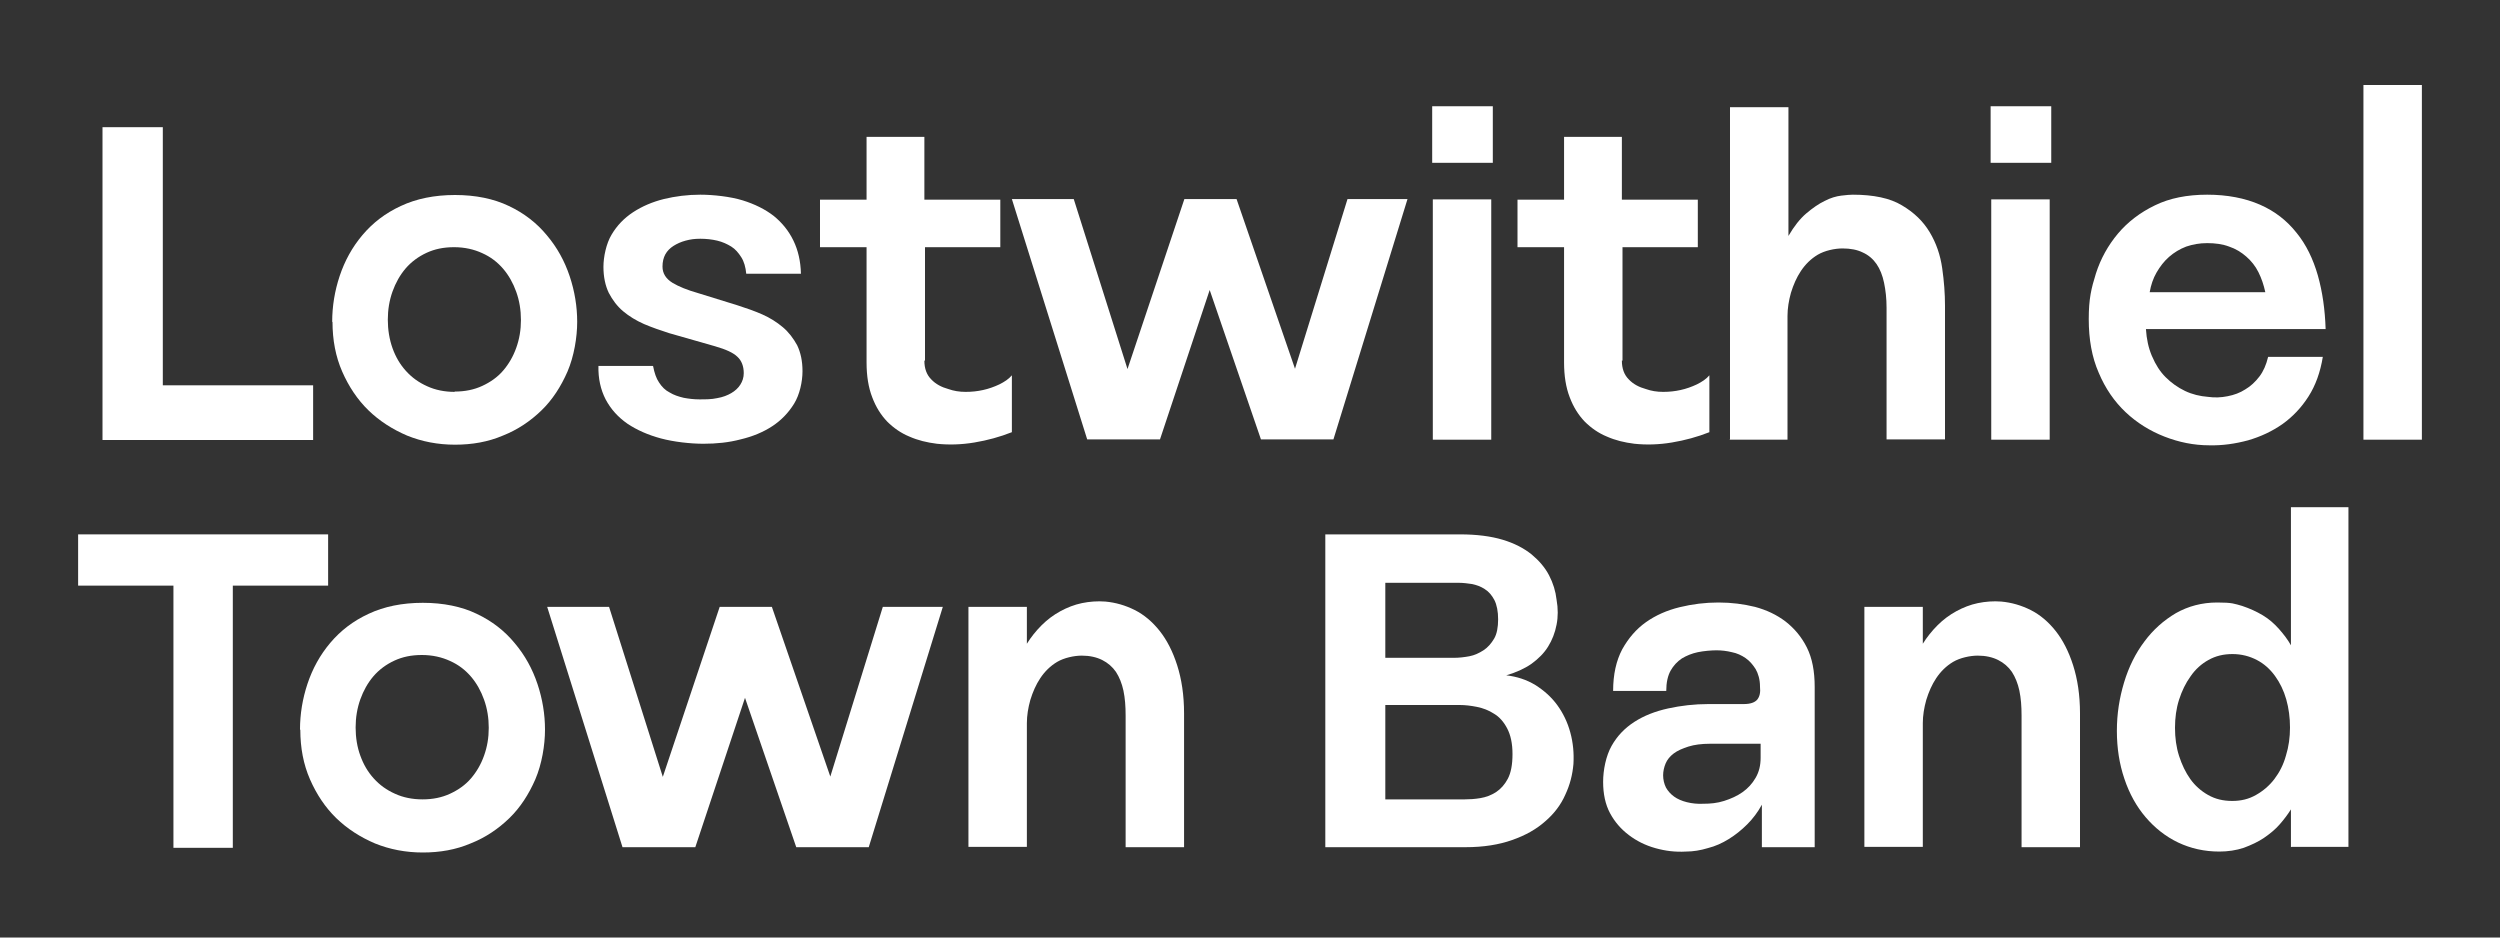
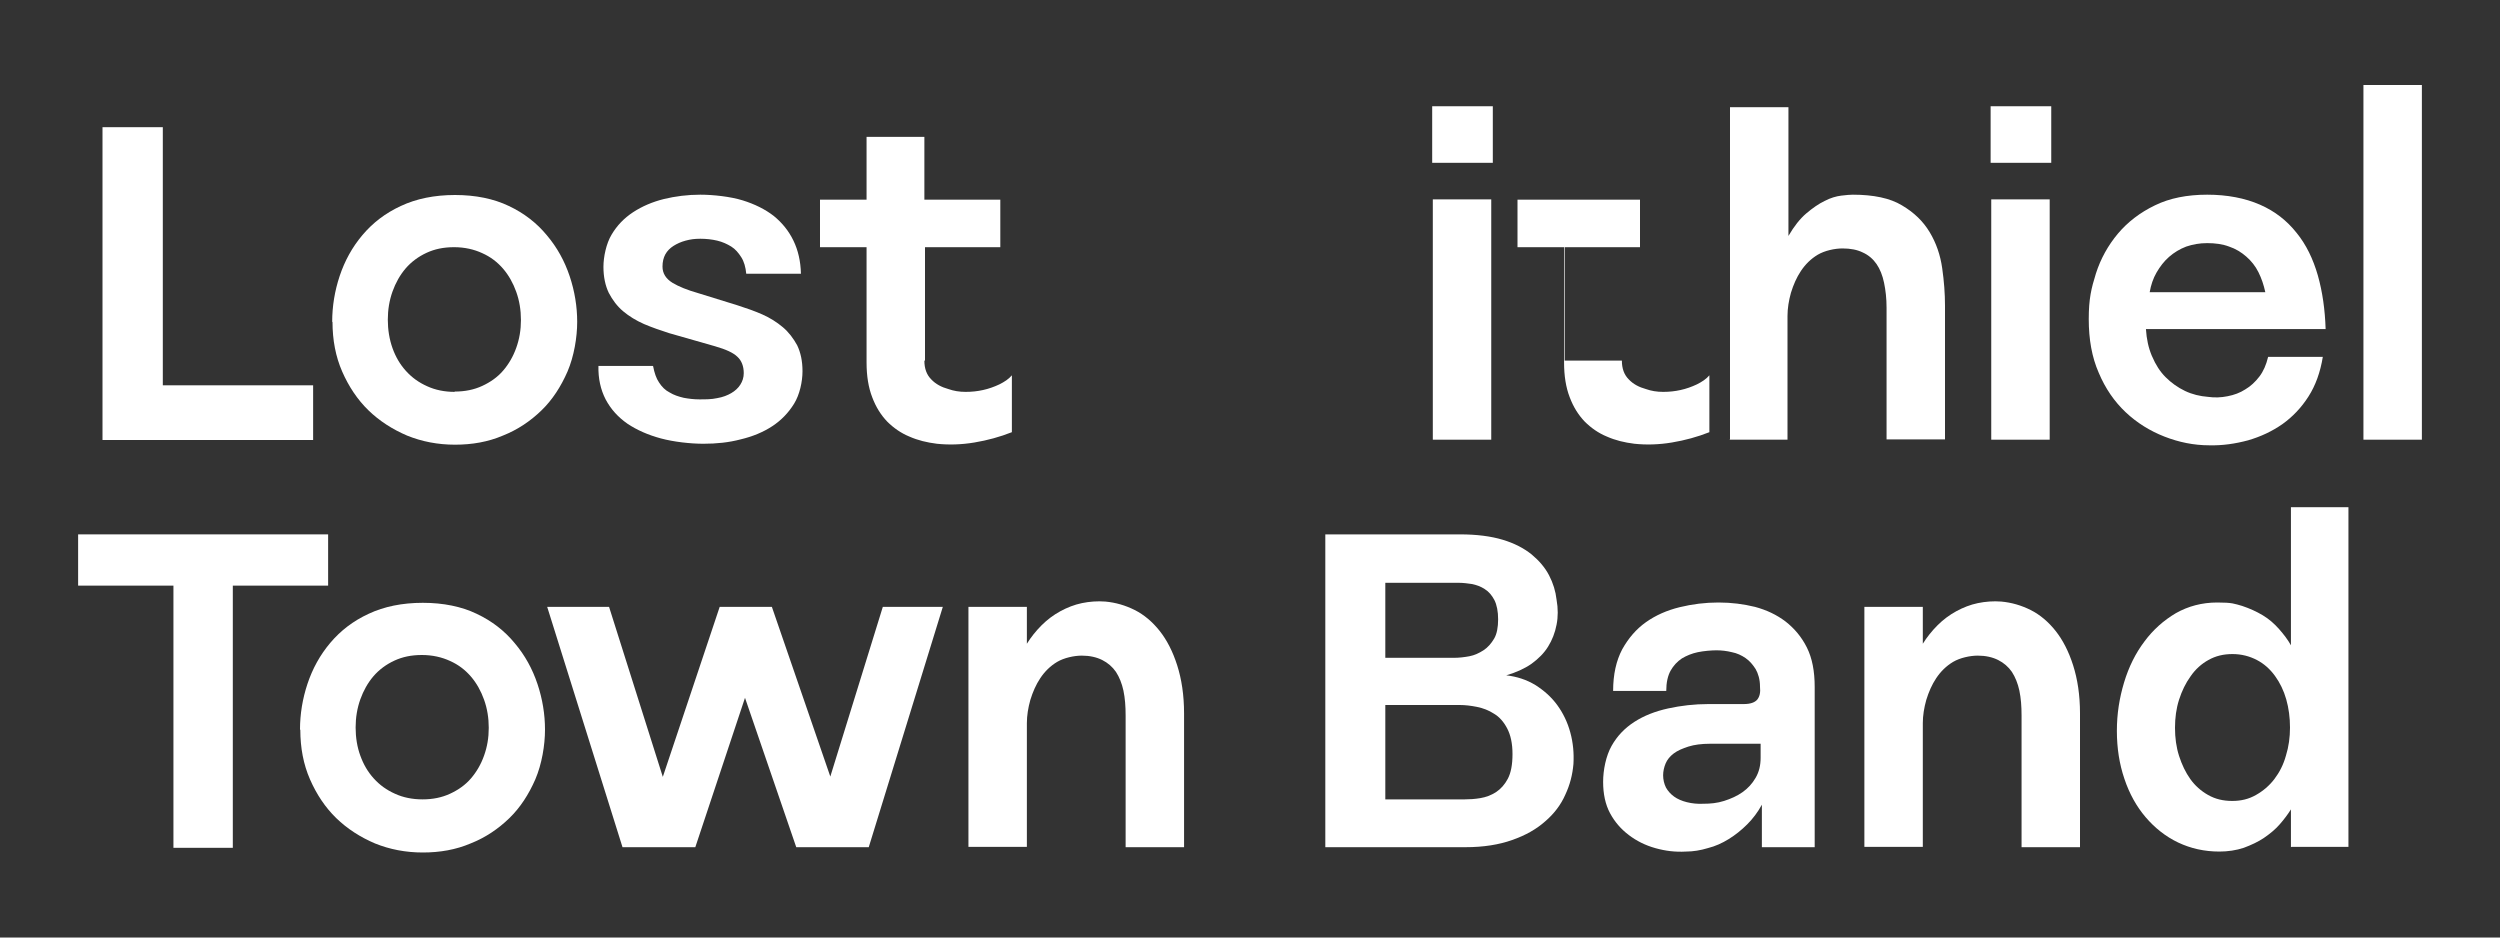
<svg xmlns="http://www.w3.org/2000/svg" id="Layer_1" version="1.1" viewBox="0 0 800 300">
  <rect x="0" y="0" width="800" height="300" fill="#333333" stroke="none" />
  <defs>
    <style>
      .st0 {
        fill: #fff;
      }
    </style>
  </defs>
  <path class="st0" d="M32.8,140.8V40.7h19.3v82.6h48.1v17.5H32.8Z" />
  <path class="st0" d="M106.3,103c0-5,.8-9.9,2.4-14.7,1.6-4.8,4-9.2,7.3-13.1,3.3-3.9,7.3-7,12.3-9.3,4.9-2.3,10.7-3.5,17.3-3.5s12.4,1.2,17.2,3.5c4.9,2.3,9,5.5,12.2,9.4,3.3,3.9,5.7,8.3,7.3,13.1,1.6,4.8,2.4,9.7,2.4,14.6s-1,11-3.1,15.9c-2.1,4.8-4.8,9-8.3,12.4-3.5,3.4-7.6,6.2-12.4,8.1-4.7,2-9.8,2.9-15.3,2.9s-10.6-1-15.3-2.9c-4.7-2-8.9-4.7-12.4-8.1-3.5-3.4-6.3-7.6-8.4-12.4-2.1-4.8-3.1-10.1-3.1-15.9ZM145.5,125.3c3.3,0,6.2-.6,8.8-1.8,2.6-1.2,4.9-2.8,6.7-4.9,1.8-2.1,3.2-4.5,4.2-7.3,1-2.8,1.5-5.7,1.5-8.9s-.5-6.2-1.5-9c-1-2.8-2.4-5.3-4.2-7.4-1.8-2.1-4-3.8-6.7-5-2.6-1.2-5.6-1.9-9-1.9s-6.2.6-8.8,1.8c-2.6,1.2-4.9,2.9-6.7,5-1.8,2.1-3.2,4.6-4.2,7.4-1,2.8-1.5,5.8-1.5,9s.5,6.3,1.5,9.1c1,2.8,2.4,5.2,4.3,7.3,1.9,2.1,4.1,3.7,6.8,4.9,2.6,1.2,5.6,1.8,8.8,1.8Z" />
  <path class="st0" d="M209,117.2c.4,2.1,1,3.9,1.9,5.2.9,1.4,2,2.5,3.4,3.2,1.3.8,2.8,1.3,4.5,1.7,1.6.3,3.3.5,5,.5,2,0,3.9,0,5.7-.4,1.8-.3,3.3-.9,4.5-1.6,1.2-.7,2.2-1.6,2.9-2.7.7-1.1,1.1-2.3,1.1-3.7,0-2.2-.7-4-2-5.2-1.3-1.3-3.7-2.4-7.2-3.4l-14.7-4.2c-2.8-.9-5.4-1.8-8-2.9-2.5-1.1-4.8-2.5-6.7-4.1-1.9-1.6-3.4-3.6-4.6-5.9-1.1-2.3-1.7-5.1-1.7-8.3s.9-7.5,2.6-10.3c1.7-2.9,4-5.3,6.9-7.2,2.9-1.9,6.2-3.3,9.8-4.2,3.7-.9,7.6-1.4,11.7-1.4s9.6.6,13.5,1.8c3.9,1.2,7.3,2.9,10,5,2.7,2.2,4.8,4.8,6.3,7.9,1.5,3.1,2.3,6.6,2.4,10.6h-17.5c-.2-2.1-.7-3.9-1.6-5.3-.9-1.4-1.9-2.6-3.2-3.4s-2.8-1.5-4.5-1.9c-1.7-.4-3.5-.6-5.4-.6s-3.2.2-4.7.6c-1.5.4-2.8,1-3.9,1.7-1.1.7-2,1.6-2.6,2.7-.6,1.1-.9,2.4-.9,3.9,0,2.2,1.1,3.9,3.2,5.2,2,1.2,4.7,2.3,8.2,3.3l12.6,3.9c2.8.9,5.4,1.8,7.9,2.9,2.5,1.1,4.7,2.5,6.6,4.1,1.9,1.6,3.4,3.6,4.6,5.8,1.1,2.3,1.7,5,1.7,8.3s-.9,7.5-2.7,10.4c-1.8,2.9-4.1,5.3-7,7.2-2.9,1.9-6.3,3.3-10.1,4.2-3.8,1-7.7,1.4-11.9,1.4s-9.5-.6-13.6-1.7c-4.1-1.1-7.7-2.7-10.7-4.7-3-2.1-5.3-4.6-7-7.8-1.6-3.1-2.4-6.7-2.3-10.7h17.4Z" />
  <path class="st0" d="M295.8,115.4c0,2.5.7,4.5,2.2,6,1.4,1.5,3.3,2.5,5.5,3.1,1.7.6,3.5.9,5.5.9s3.8-.2,5.6-.6c1.8-.4,3.5-1,5.2-1.8,1.6-.8,3-1.7,4-2.9v18.2c-3.8,1.5-7.8,2.6-12,3.3-4.2.7-8.2.8-12,.4-3.2-.4-6.1-1.1-8.8-2.3-2.7-1.1-5.1-2.8-7.1-4.8-2-2.1-3.6-4.6-4.8-7.8-1.2-3.1-1.8-6.8-1.8-11.1v-36.9h-14.9v-15.2h14.9v-20.1h18.5v20.1h24.3v15.2h-24.1v36.3Z" />
-   <path class="st0" d="M403.5,140.6l-16.4-47.8-15.9,47.8h-23.3l-24.1-76.9h19.8l17.2,54.4,18.2-54.4h16.7l18.7,54.3,16.8-54.3h19.2l-23.7,76.9h-23.3Z" />
  <path class="st0" d="M458.3,52.1v-18.1h19.4v18.1h-19.4ZM458.5,140.6V63.8h18.7v76.9h-18.7Z" />
-   <path class="st0" d="M519,115.4c0,2.5.7,4.5,2.2,6,1.4,1.5,3.3,2.5,5.5,3.1,1.7.6,3.5.9,5.5.9s3.8-.2,5.6-.6c1.8-.4,3.5-1,5.2-1.8,1.6-.8,3-1.7,4-2.9v18.2c-3.8,1.5-7.8,2.6-12,3.3-4.2.7-8.2.8-12,.4-3.2-.4-6.1-1.1-8.8-2.3-2.7-1.1-5.1-2.8-7.1-4.8-2-2.1-3.6-4.6-4.8-7.8-1.2-3.1-1.8-6.8-1.8-11.1v-36.9h-14.9v-15.2h14.9v-20.1h18.5v20.1h24.3v15.2h-24.1v36.3Z" />
+   <path class="st0" d="M519,115.4c0,2.5.7,4.5,2.2,6,1.4,1.5,3.3,2.5,5.5,3.1,1.7.6,3.5.9,5.5.9s3.8-.2,5.6-.6c1.8-.4,3.5-1,5.2-1.8,1.6-.8,3-1.7,4-2.9v18.2c-3.8,1.5-7.8,2.6-12,3.3-4.2.7-8.2.8-12,.4-3.2-.4-6.1-1.1-8.8-2.3-2.7-1.1-5.1-2.8-7.1-4.8-2-2.1-3.6-4.6-4.8-7.8-1.2-3.1-1.8-6.8-1.8-11.1v-36.9h-14.9v-15.2h14.9v-20.1v20.1h24.3v15.2h-24.1v36.3Z" />
  <path class="st0" d="M553.6,140.6V34.3h18.7v41.2c1.8-3.1,3.7-5.5,5.7-7.2,2-1.7,4-3.1,5.9-4,1.9-1,3.7-1.5,5.3-1.7,1.6-.2,2.9-.3,3.7-.3,6.6,0,11.9,1.1,15.7,3.4,3.9,2.3,6.8,5.1,8.9,8.6,2.1,3.5,3.4,7.3,4,11.5.6,4.2.9,8.2.9,12v42.8h-18.7v-42.1c0-3-.3-5.6-.8-8-.5-2.4-1.3-4.4-2.4-6-1.1-1.6-2.6-2.9-4.4-3.7-1.8-.9-4-1.3-6.5-1.3s-5.7.7-7.9,2c-2.2,1.3-4,3.1-5.4,5.2-1.4,2.1-2.4,4.4-3.2,7-.7,2.5-1.1,5-1.1,7.4v39.6h-18.7Z" />
  <path class="st0" d="M637,52.1v-18.1h19.4v18.1h-19.4ZM637.2,140.6V63.8h18.7v76.9h-18.7Z" />
  <path class="st0" d="M688.7,114.1c1.1,2.6,2.5,4.8,4.3,6.6,1.8,1.8,3.9,3.3,6.2,4.4,2.3,1.1,4.8,1.7,7.4,1.9,2.1.3,4.2.2,6.2-.2,2.1-.4,4-1.1,5.7-2.2,1.7-1,3.2-2.4,4.5-4.1,1.3-1.7,2.2-3.8,2.8-6.3h17.5c-.8,4.9-2.3,9.1-4.6,12.7-2.3,3.6-5.1,6.5-8.3,8.8-3.3,2.3-6.9,4-11,5.2-4.1,1.1-8.2,1.7-12.4,1.6-5,0-9.8-1-14.4-2.8-4.6-1.8-8.8-4.4-12.4-7.8-3.6-3.4-6.5-7.6-8.6-12.6-2.2-5-3.2-10.7-3.2-17.2s.8-9.8,2.3-14.6c1.5-4.7,3.9-9,7-12.7s7.1-6.8,11.9-9.1c4.7-2.3,10.3-3.4,16.7-3.4s12.1,1.1,16.9,3.2,8.6,5.1,11.7,9c3.1,3.8,5.3,8.4,6.8,13.6,1.5,5.3,2.3,11,2.5,17.2h-57.5c.2,3.2.8,6,1.9,8.6ZM724.9,93.5c-.5-2.3-1.2-4.4-2.2-6.4-1-2-2.3-3.6-3.9-5-1.6-1.4-3.4-2.5-5.5-3.2-2.1-.8-4.5-1.1-7-1.1s-4.6.4-6.7,1.1c-2.1.8-3.9,1.9-5.5,3.3-1.6,1.4-2.9,3.1-4,5-1.1,1.9-1.8,4-2.2,6.3h37.1Z" />
  <path class="st0" d="M756.3,140.6V27.2h18.7v113.5h-18.7Z" />
  <path class="st0" d="M55.5,271.3v-83.9h-30.5v-16.4h80v16.4h-30.5v83.9h-19.1Z" />
  <path class="st0" d="M96,233.5c0-5,.8-9.9,2.4-14.7,1.6-4.8,4-9.2,7.3-13.1,3.3-3.9,7.3-7,12.3-9.3,4.9-2.3,10.7-3.5,17.3-3.5s12.4,1.2,17.2,3.5c4.9,2.3,9,5.5,12.2,9.4,3.3,3.9,5.7,8.3,7.3,13.1s2.4,9.7,2.4,14.6-1,11-3.1,15.9c-2.1,4.8-4.8,9-8.3,12.4-3.5,3.4-7.6,6.2-12.4,8.1-4.7,2-9.8,2.9-15.3,2.9s-10.6-1-15.3-2.9c-4.7-2-8.9-4.7-12.4-8.1-3.5-3.4-6.3-7.6-8.4-12.4-2.1-4.8-3.1-10.1-3.1-15.9ZM135.2,255.8c3.3,0,6.2-.6,8.8-1.8,2.6-1.2,4.9-2.8,6.7-4.9,1.8-2.1,3.2-4.5,4.2-7.3,1-2.8,1.5-5.7,1.5-8.9s-.5-6.2-1.5-9c-1-2.8-2.4-5.3-4.2-7.4-1.8-2.1-4-3.8-6.7-5-2.6-1.2-5.6-1.9-9-1.9s-6.2.6-8.8,1.8c-2.6,1.2-4.9,2.9-6.7,5-1.8,2.1-3.2,4.6-4.2,7.4-1,2.8-1.5,5.8-1.5,9s.5,6.3,1.5,9c1,2.8,2.4,5.2,4.3,7.3s4.1,3.7,6.8,4.9c2.6,1.2,5.6,1.8,8.8,1.8Z" />
  <path class="st0" d="M254.8,271.1l-16.4-47.8-15.9,47.8h-23.3l-24.1-76.9h19.8l17.2,54.4,18.2-54.4h16.7l18.7,54.3,16.8-54.3h19.2l-23.7,76.9h-23.3Z" />
  <path class="st0" d="M309.9,271.1v-76.9h18.7v11.8c1.3-2.1,2.9-4.1,4.7-5.9,1.8-1.8,3.8-3.3,6-4.5,2.2-1.2,4.5-2.1,6.9-2.6,2.4-.5,5-.7,7.5-.5,3.3.3,6.4,1.2,9.4,2.7s5.7,3.8,8,6.7c2.3,2.9,4.2,6.6,5.6,11,1.4,4.4,2.2,9.5,2.2,15.4v42.8h-18.7v-42.1c0-3-.2-5.6-.7-8-.5-2.3-1.3-4.3-2.4-6-1.1-1.6-2.6-2.9-4.4-3.8-1.8-.9-4-1.4-6.5-1.4s-5.7.7-7.9,2c-2.2,1.3-4,3.1-5.4,5.2-1.4,2.1-2.4,4.4-3.2,7-.7,2.5-1.1,5-1.1,7.4v39.6h-18.7Z" />
  <path class="st0" d="M424.1,271.1v-100.1h43.1c5.4,0,9.9.6,13.6,1.7,3.7,1.1,6.8,2.7,9.3,4.7,2.4,2,4.3,4.2,5.6,6.7,1.3,2.5,2.1,5.1,2.4,7.8.5,2.8.5,5.5,0,8-.5,2.6-1.4,4.9-2.7,7-1.3,2.1-3.1,3.9-5.3,5.5-2.3,1.6-5,2.8-8.1,3.7,3.4.4,6.5,1.4,9.3,3.1,2.7,1.7,5.1,3.8,7,6.4,1.9,2.6,3.3,5.5,4.2,8.8.9,3.3,1.2,6.6,1,10.1-.3,3.4-1.1,6.6-2.6,9.8-1.4,3.2-3.6,6.1-6.4,8.5-2.8,2.5-6.3,4.5-10.6,6-4.2,1.5-9.2,2.3-14.9,2.3h-44.8ZM443.3,210.5h22c1.6,0,3.3-.2,4.9-.5,1.6-.3,3.1-1,4.5-1.9,1.4-.9,2.5-2.2,3.4-3.7s1.3-3.7,1.3-6.2-.4-4.6-1.2-6.2c-.8-1.5-1.8-2.7-3.1-3.5-1.2-.8-2.6-1.3-4-1.6-1.4-.2-2.8-.4-4.2-.4h-23.6v24ZM443.3,255.8h25.4c1.5,0,3.2-.1,5-.4,1.8-.3,3.4-.9,5-1.9,1.5-1,2.8-2.4,3.8-4.3,1-1.9,1.5-4.5,1.5-7.9s-.6-6.1-1.7-8.2c-1.1-2.1-2.5-3.7-4.2-4.7-1.7-1.1-3.5-1.8-5.5-2.2-2-.4-3.8-.6-5.5-.6h-23.8v30.2Z" />
  <path class="st0" d="M563.8,271.1v-13.6c-1.3,2.4-2.9,4.5-4.7,6.3-1.8,1.8-3.8,3.4-5.9,4.7-2.1,1.3-4.3,2.3-6.7,2.9-2.3.7-4.7,1.1-7,1.1-3.4.2-6.6-.2-9.8-1.1-3.2-.9-6-2.3-8.5-4.2-2.5-1.9-4.5-4.2-6-7-1.5-2.8-2.2-6.2-2.2-10s.9-8.3,2.7-11.5c1.8-3.2,4.2-5.7,7.3-7.7,3.1-2,6.7-3.4,10.8-4.3,4.1-.9,8.4-1.4,12.9-1.4h11.3c2.1,0,3.5-.5,4.3-1.4.8-1,1.1-2.3.9-4.2,0-2.3-.6-4.2-1.4-5.6-.9-1.4-1.9-2.6-3.2-3.5-1.3-.9-2.8-1.6-4.4-1.9-1.6-.4-3.3-.6-4.9-.6s-4.1.2-6,.6c-1.9.4-3.6,1.1-5.1,2-1.5,1-2.7,2.3-3.6,3.9-.9,1.6-1.4,3.8-1.4,6.5h-17c0-5.3,1-9.7,2.9-13.3,2-3.6,4.5-6.5,7.6-8.7,3.1-2.2,6.7-3.8,10.8-4.8,4.1-1,8.2-1.5,12.4-1.5s8,.5,11.7,1.4c3.7,1,6.9,2.5,9.8,4.7,2.8,2.2,5.1,4.9,6.8,8.3,1.7,3.4,2.5,7.6,2.5,12.6v51.3h-17.1ZM563.4,242.5v-4.5h-16.2c-2.7,0-5,.3-6.9.9-1.9.6-3.5,1.3-4.7,2.2-1.2.9-2.1,2-2.6,3.2-.5,1.2-.8,2.5-.8,3.8s.3,2.7.9,3.9c.6,1.1,1.5,2.1,2.6,2.9,1.1.8,2.5,1.4,4.1,1.8,1.6.4,3.4.6,5.3.5,2.2,0,4.4-.2,6.6-.9,2.2-.7,4.2-1.6,5.9-2.8,1.7-1.2,3.1-2.7,4.2-4.6,1.1-1.9,1.6-4,1.6-6.4Z" />
  <path class="st0" d="M596.6,271.1v-76.9h18.7v11.8c1.3-2.1,2.9-4.1,4.7-5.9,1.8-1.8,3.8-3.3,6-4.5,2.2-1.2,4.5-2.1,6.9-2.6,2.4-.5,5-.7,7.5-.5,3.3.3,6.4,1.2,9.4,2.7s5.7,3.8,8,6.7c2.3,2.9,4.2,6.6,5.6,11,1.4,4.4,2.2,9.5,2.2,15.4v42.8h-18.7v-42.1c0-3-.2-5.6-.7-8-.5-2.3-1.3-4.3-2.4-6-1.1-1.6-2.6-2.9-4.4-3.8-1.8-.9-4-1.4-6.5-1.4s-5.7.7-7.9,2c-2.2,1.3-4,3.1-5.4,5.2-1.4,2.1-2.4,4.4-3.2,7-.7,2.5-1.1,5-1.1,7.4v39.6h-18.7Z" />
  <path class="st0" d="M733.1,271.1v-12.1c-1,1.6-2.2,3.2-3.6,4.8-1.4,1.6-3.1,3-5,4.3-1.9,1.3-4.1,2.3-6.5,3.2-2.4.8-5.1,1.2-7.8,1.2-4.8,0-9.2-1-13.2-2.9s-7.5-4.7-10.4-8.1c-2.9-3.4-5.2-7.5-6.8-12.3-1.6-4.7-2.4-9.8-2.4-15.3s.8-10.5,2.3-15.5c1.5-5,3.7-9.4,6.5-13.1,2.8-3.8,6.2-6.8,10.1-9.1,3.9-2.2,8.3-3.4,13.2-3.4s5.5.4,8,1.1c2.4.8,4.6,1.8,6.6,3,2,1.2,3.7,2.7,5.2,4.4,1.5,1.7,2.8,3.4,3.8,5.2v-44.2h18.4v108.7h-18.2ZM696,232.9c0,3.2.4,6.2,1.3,9,.9,2.8,2.1,5.3,3.6,7.4,1.5,2.1,3.4,3.8,5.7,5.1,2.3,1.3,4.8,1.9,7.7,1.9s5.3-.6,7.6-1.9c2.3-1.3,4.3-3,5.9-5.1,1.6-2.1,2.9-4.6,3.7-7.5.9-2.9,1.3-5.9,1.3-9s-.4-6.2-1.2-9c-.8-2.8-2-5.3-3.6-7.5-1.6-2.2-3.5-3.9-5.8-5.1-2.3-1.2-4.9-1.9-7.8-1.9s-5.4.6-7.7,1.9c-2.2,1.2-4.2,3-5.7,5.2-1.6,2.2-2.8,4.7-3.7,7.5-.9,2.8-1.3,5.8-1.3,9Z" />
</svg>